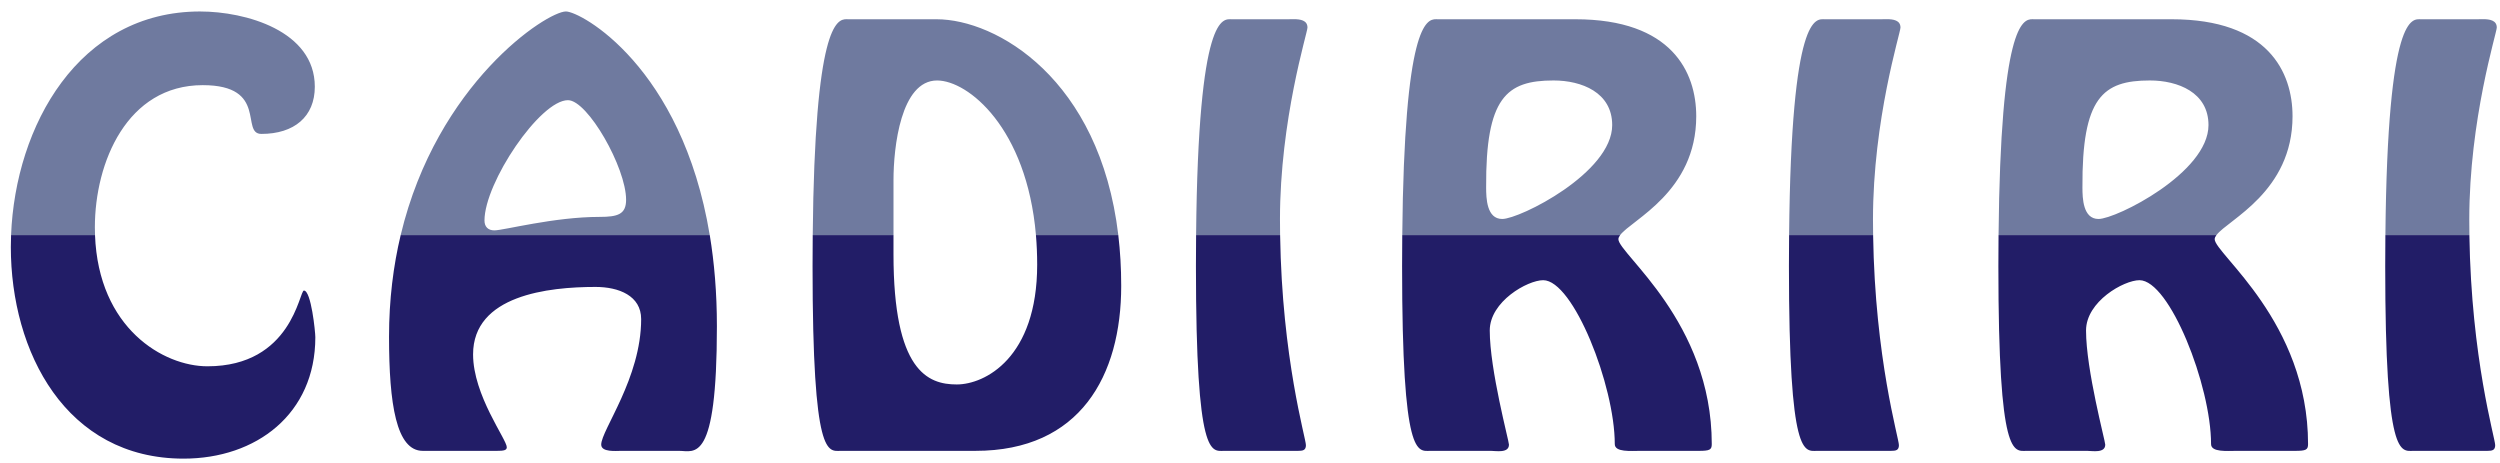
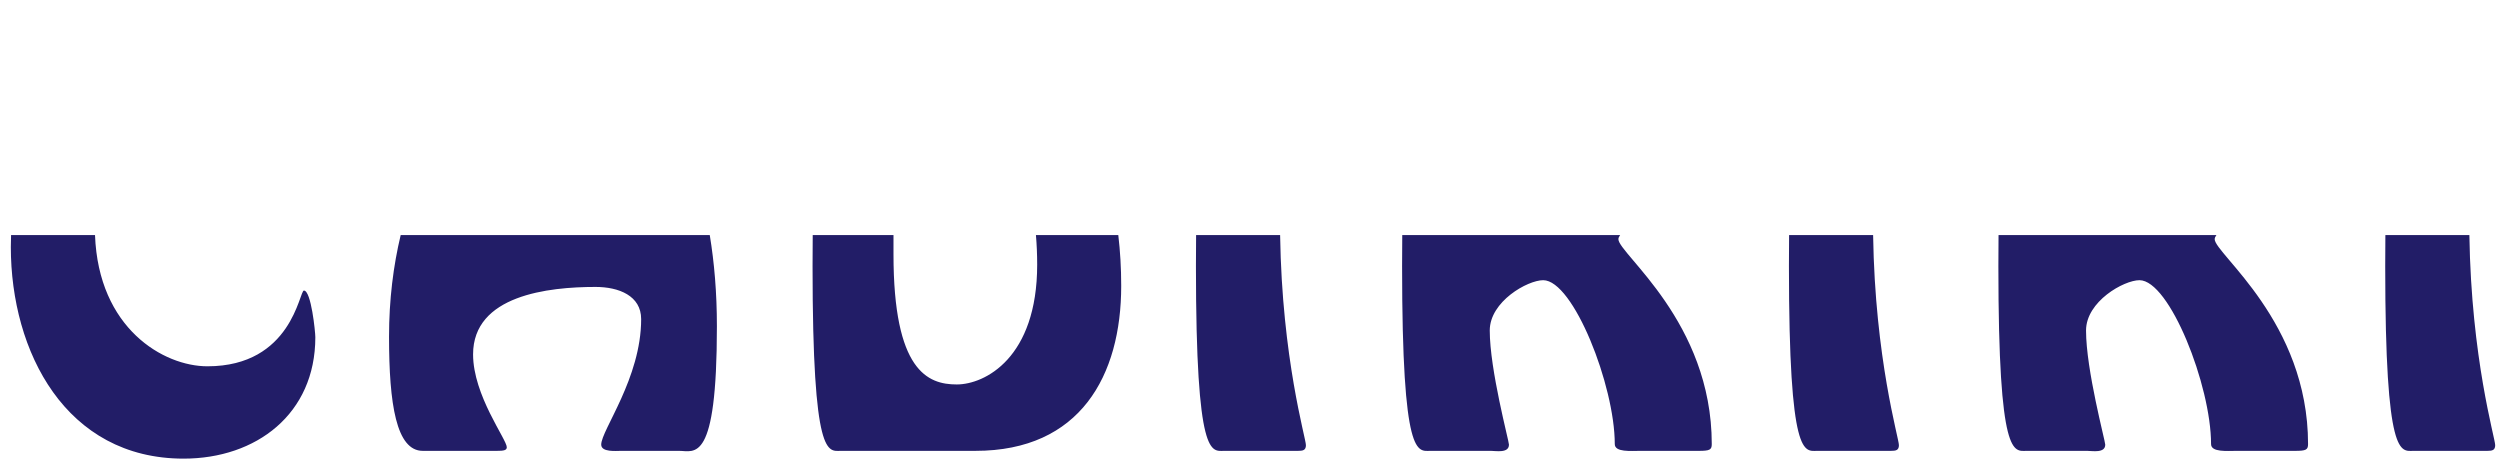
<svg xmlns="http://www.w3.org/2000/svg" xmlns:ns1="http://sodipodi.sourceforge.net/DTD/sodipodi-0.dtd" xmlns:ns2="http://www.inkscape.org/namespaces/inkscape" width="216mm" height="40mm" viewBox="0 0 216 40" version="1.1" id="svg8" ns1:docname="logo_inkscape.svg" ns2:version="1.0.1 (3bc2e813f5, 2020-09-07)">
  <defs id="defs2" />
  <ns1:namedview id="base" pagecolor="#ffffff" bordercolor="#666666" borderopacity="1.0" ns2:pageopacity="0.0" ns2:pageshadow="2" ns2:zoom="0.7" ns2:cx="725.78535" ns2:cy="207.99799" ns2:document-units="mm" ns2:current-layer="layer1" ns2:document-rotation="0" showgrid="false" ns2:window-width="1366" ns2:window-height="705" ns2:window-x="1358" ns2:window-y="-8" ns2:window-maximized="1" height="40mm" />
  <g ns2:label="Layer 1" ns2:groupmode="layer" id="layer1">
    <g id="g993" transform="translate(0.529,0.529)">
      <path id="path883" style="font-style:normal;font-variant:normal;font-weight:normal;font-stretch:normal;font-size:83.467px;line-height:1.25;font-family:'Hobo Std';-inkscape-font-specification:'Hobo Std, Normal';font-variant-ligatures:normal;font-variant-caps:normal;font-variant-numeric:normal;font-variant-east-asian:normal;fill:#221d67;fill-opacity:1;stroke:none;stroke-width:0;stroke-miterlimit:4;stroke-dasharray:none;stroke-opacity:1" d="m 0.428,19.78 c -0.014,0.344 -0.021,0.688 -0.021,1.031 0,9.054 4.751,18.286 14.925,18.286 6.275,0 11.384,-3.854 11.384,-10.488 0,-0.448 -0.358,-4.034 -0.986,-4.034 -0.403,0 -1.031,6.544 -8.337,6.544 -3.795,0 -9.416,-3.271 -9.713,-11.339 z m 33.663,0 c -0.632,2.645 -1.007,5.57 -1.007,8.784 0,5.827 0.628,9.861 2.913,9.861 H 42.406 c 0.583,0 0.852,-0.045 0.852,-0.314 0,-0.672 -2.913,-4.482 -2.913,-8.023 0,-5.109 6.499,-5.826 10.578,-5.826 2.017,0 3.944,0.762 3.944,2.779 0,5.109 -3.451,9.591 -3.451,10.846 0,0.672 1.3,0.538 1.703,0.538 h 5.02 c 1.345,0 3.272,1.21 3.272,-10.757 0,-2.903 -0.226,-5.524 -0.617,-7.888 z m 35.599,0 c -0.008,0.861 -0.014,1.747 -0.014,2.689 0,16.807 1.345,15.956 2.465,15.956 h 11.608 c 9.054,0 12.594,-6.499 12.594,-14.253 0,-1.554 -0.088,-3.016 -0.252,-4.392 h -7.116 c 0.07,0.812 0.108,1.663 0.108,2.555 0,8.067 -4.527,10.353 -6.947,10.353 -2.51,0 -5.468,-1.165 -5.468,-11.25 v -1.658 z m 33.124,0 c -0.008,0.861 -0.014,1.747 -0.014,2.689 0,16.807 1.345,15.956 2.465,15.956 h 5.468 0.897 c 0.403,0 0.672,-0.045 0.672,-0.493 0,-0.603 -2.065,-7.449 -2.229,-18.152 z m 17.812,0 c -0.008,0.861 -0.014,1.747 -0.014,2.689 0,16.807 1.344,15.956 2.465,15.956 h 5.199 c 0.448,0 1.569,0.224 1.569,-0.538 0,-0.314 -1.659,-6.454 -1.659,-9.86 0,-2.51 3.272,-4.347 4.617,-4.347 2.6,0 6.185,9.098 6.185,14.163 0,0.717 1.39,0.583 2.196,0.583 h 5.064 c 0.941,0 1.12,-0.09 1.12,-0.583 0,-10.577 -8.067,-16.449 -8.067,-17.704 0,-0.111 0.055,-0.23 0.151,-0.359 z m 33.423,0 c -0.008,0.861 -0.014,1.747 -0.014,2.689 0,16.807 1.345,15.956 2.465,15.956 h 5.468 0.897 c 0.403,0 0.672,-0.045 0.672,-0.493 0,-0.603 -2.065,-7.449 -2.229,-18.152 z m 18.096,0 c -0.008,0.861 -0.014,1.747 -0.014,2.689 0,16.807 1.344,15.956 2.465,15.956 h 5.199 c 0.448,0 1.569,0.224 1.569,-0.538 0,-0.314 -1.659,-6.454 -1.659,-9.86 0,-2.51 3.272,-4.347 4.617,-4.347 2.6,0 6.185,9.098 6.185,14.163 0,0.717 1.39,0.583 2.196,0.583 h 5.064 c 0.941,0 1.12,-0.09 1.12,-0.583 0,-10.577 -8.067,-16.449 -8.067,-17.704 0,-0.111 0.055,-0.23 0.151,-0.359 z m 33.423,0 c -0.008,0.861 -0.014,1.747 -0.014,2.689 0,16.807 1.345,15.956 2.465,15.956 h 5.468 0.896 c 0.403,0 0.672,-0.045 0.672,-0.493 0,-0.603 -2.066,-7.449 -2.23,-18.152 z" />
-       <path id="path883-9" style="font-style:normal;font-variant:normal;font-weight:normal;font-stretch:normal;font-size:83.467px;line-height:1.25;font-family:'Hobo Std';-inkscape-font-specification:'Hobo Std, Normal';font-variant-ligatures:normal;font-variant-caps:normal;font-variant-numeric:normal;font-variant-east-asian:normal;fill:#6f7a9f;fill-opacity:1;stroke:none;stroke-width:0;stroke-miterlimit:4;stroke-dasharray:none;stroke-opacity:1" d="M 16.766,0.462 C 6.259,0.462 0.8,10.349 0.428,19.78 H 7.681 c -0.008,-0.221 -0.013,-0.444 -0.013,-0.672 0,-5.602 2.779,-12.28 9.322,-12.28 5.692,0 3.227,4.213 5.064,4.213 2.824,0 4.617,-1.479 4.617,-4.079 0,-4.84 -6.006,-6.499 -9.905,-6.499 z m 31.601,0 c -1.642,0 -11.139,6.182 -14.276,19.317 H 60.792 C 58.377,5.208 49.64,0.462 48.367,0.462 Z M 111.245,1.127 c -0.187,-6.98e-4 -0.366,0.008 -0.512,0.008 h -4.84 c -0.73,0 -2.896,-0.725 -3.079,18.645 h 7.259 c -0.007,-0.442 -0.012,-0.889 -0.012,-1.345 0,-8.65 2.376,-16.135 2.376,-16.583 0,-0.639 -0.63,-0.723 -1.191,-0.725 z m 51.236,0 c -0.187,-6.98e-4 -0.366,0.008 -0.512,0.008 h -4.84 c -0.73,0 -2.896,-0.725 -3.079,18.645 h 7.259 c -0.007,-0.442 -0.012,-0.889 -0.012,-1.345 0,-8.65 2.376,-16.135 2.376,-16.583 0,-0.639 -0.63,-0.723 -1.191,-0.725 z m 51.52,0 c -0.187,-6.98e-4 -0.366,0.008 -0.512,0.008 h -4.84 c -0.73,0 -2.896,-0.725 -3.079,18.645 h 7.258 c -0.007,-0.442 -0.011,-0.889 -0.011,-1.345 0,-8.65 2.376,-16.135 2.376,-16.583 0,-0.639 -0.63,-0.723 -1.191,-0.725 z m -141.392,0.004 c -0.844,-0.007 -2.747,0.543 -2.918,18.649 h 6.978 v -4.751 c 0,-2.824 0.628,-8.605 3.765,-8.605 2.679,0 7.744,4.093 8.542,13.356 h 7.116 C 94.484,6.267 85.554,1.135 80.388,1.135 h -7.619 c -0.048,0 -0.101,-0.003 -0.16,-0.004 z m 50.936,0 c -0.844,-0.007 -2.747,0.543 -2.918,18.649 h 18.827 c 0.989,-1.325 6.572,-3.727 6.572,-10.264 0,-3.81 -2.107,-8.381 -10.443,-8.381 H 123.704 c -0.048,0 -0.101,-0.003 -0.16,-0.004 z m 51.52,0 c -0.844,-0.007 -2.747,0.543 -2.918,18.649 h 18.827 c 0.989,-1.325 6.572,-3.727 6.572,-10.264 0,-3.81 -2.107,-8.381 -10.443,-8.381 h -11.877 c -0.048,0 -0.101,-0.003 -0.16,-0.004 z m -41.365,5.292 c 2.42,0 5.065,1.031 5.065,3.855 0,4.123 -7.978,8.112 -9.502,8.112 -1.345,0 -1.389,-1.793 -1.389,-2.734 -0.045,-7.754 1.748,-9.233 5.826,-9.233 z m 51.52,0 c 2.42,0 5.065,1.031 5.065,3.855 0,4.123 -7.978,8.112 -9.502,8.112 -1.345,0 -1.389,-1.793 -1.389,-2.734 -0.045,-7.754 1.748,-9.233 5.826,-9.233 z M 48.546,8.127 c 1.703,0 5.02,5.827 5.02,8.605 0,1.255 -0.717,1.479 -2.286,1.479 -3.944,0 -8.292,1.165 -9.099,1.165 -0.538,0 -0.851,-0.314 -0.851,-0.852 0,-3.272 4.796,-10.398 7.216,-10.398 z" />
    </g>
  </g>
</svg>